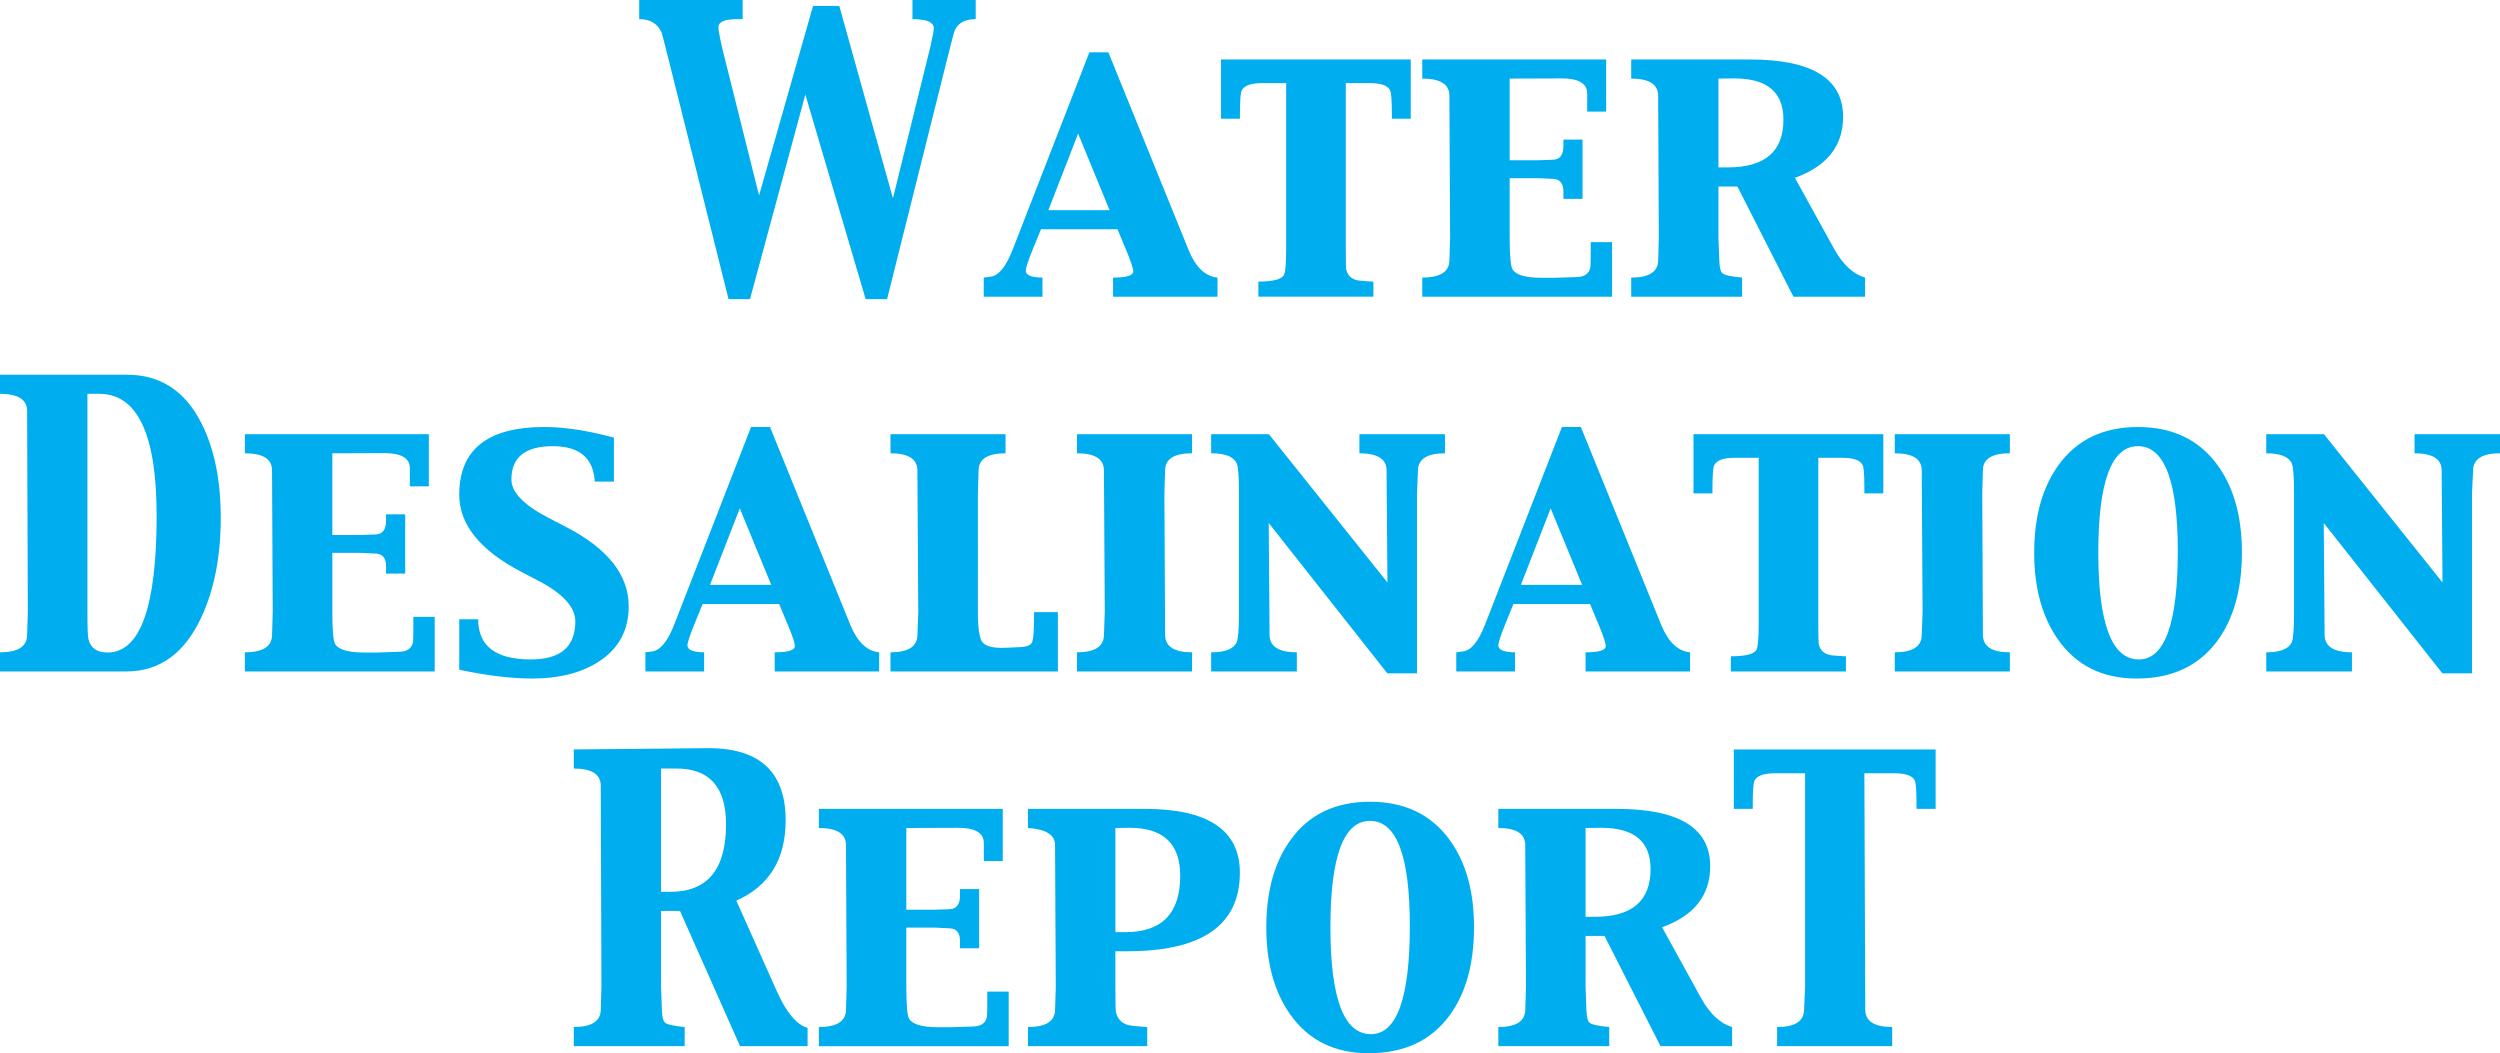
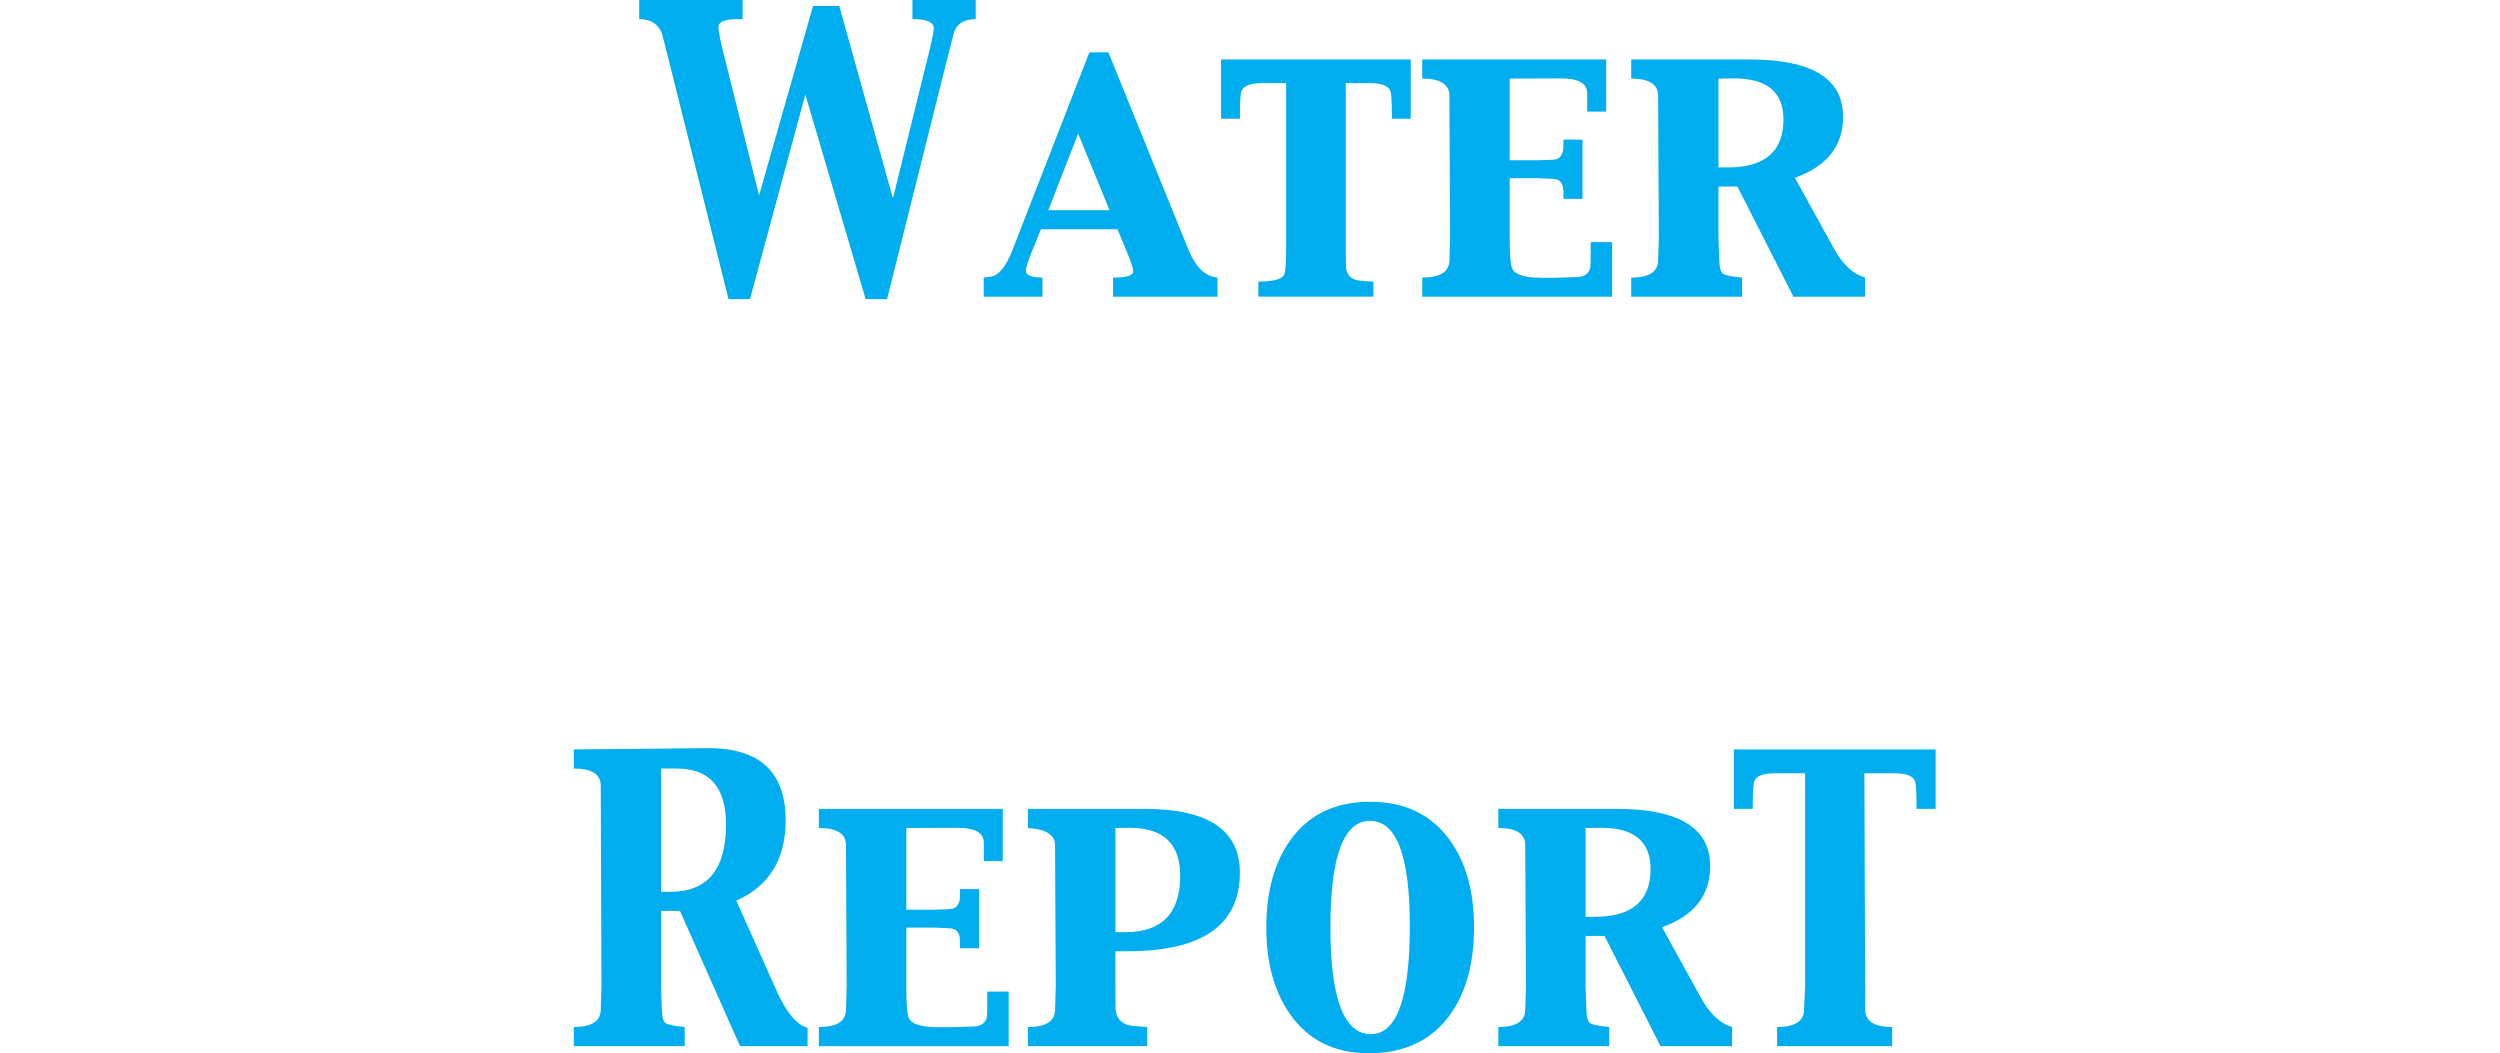
<svg xmlns="http://www.w3.org/2000/svg" xmlns:xlink="http://www.w3.org/1999/xlink" version="1.1" id="Layer_1" x="0px" y="0px" width="327.55px" height="138px" viewBox="0 0 327.55 138" style="enable-background:new 0 0 327.55 138;" xml:space="preserve">
  <g>
    <defs>
      <rect id="SVGID_1_" width="327.55" height="138" />
    </defs>
    <clipPath id="SVGID_2_">
      <use xlink:href="#SVGID_1_" style="overflow:visible;" />
    </clipPath>
    <path style="clip-path:url(#SVGID_2_);fill:#00AEEF;" d="M247.915,137.066v-2.506c-2.296,0-3.468-0.729-3.531-2.188l-0.112-31.057   h3.94c1.469,0,2.359,0.316,2.665,0.953c0.151,0.321,0.224,1.342,0.224,3.074v0.637h2.506v-7.788h-26.441v7.788h2.48v-0.637   c0-1.717,0.083-2.739,0.233-3.074c0.321-0.637,1.206-0.953,2.665-0.953h3.96v27.963l-0.137,3.094   c-0.058,1.459-1.235,2.188-3.531,2.188v2.506H247.915z M209.809,108.46c4.3,0,6.45,1.8,6.45,5.399c0,4.173-2.433,6.26-7.292,6.26   h-1.226v-11.635L209.809,108.46z M210.84,137.066v-2.506c-1.488-0.136-2.354-0.335-2.598-0.588   c-0.224-0.214-0.355-0.739-0.389-1.591l-0.112-3.084v-6.673h2.48l7.34,14.442h9.379v-2.506c-1.552-0.452-2.899-1.712-4.058-3.779   l-5.116-9.29c4.202-1.518,6.304-4.183,6.304-7.997c0-5.01-4.086-7.515-12.258-7.515h-15.502v2.505c2.306,0,3.482,0.72,3.526,2.16   l0.098,18.644l-0.098,3.089c-0.059,1.454-1.235,2.184-3.526,2.184v2.506H210.84z M174.311,121.491c0-9.295,1.731-13.94,5.189-13.94   c3.479,0,5.215,4.586,5.215,13.755c0,9.46-1.698,14.189-5.103,14.189C176.082,135.495,174.311,130.825,174.311,121.491    M189.91,133.058c2.146-2.913,3.216-6.78,3.216-11.591c0-4.708-1.07-8.527-3.216-11.455c-2.417-3.308-5.881-4.966-10.409-4.966   c-4.538,0-8.011,1.664-10.404,4.991c-2.128,2.928-3.188,6.751-3.188,11.475c0,4.646,1.046,8.449,3.143,11.411   c2.396,3.386,5.824,5.073,10.271,5.073C183.952,137.995,187.483,136.355,189.91,133.058 M146.14,108.484l1.877-0.024   c4.412,0,6.613,2.092,6.613,6.275c0,4.927-2.391,7.394-7.177,7.394h-1.313V108.484z M147.682,124.633   c9.842,0,14.765-3.429,14.765-10.297c0-5.569-4.154-8.356-12.457-8.356h-15.308v2.505c2.32,0.151,3.507,0.871,3.551,2.16   l0.095,18.644l-0.095,3.089c-0.058,1.454-1.245,2.184-3.551,2.184v2.506h15.626v-2.506c-0.214,0-0.858-0.053-1.929-0.16   c-1.204-0.116-1.931-0.725-2.172-1.819c-0.043-0.224-0.068-1.323-0.068-3.288v-4.66H147.682z M132.158,137.066v-7.15h-2.804v0.773   c0,1.566-0.015,2.412-0.046,2.554c-0.177,0.798-0.761,1.216-1.749,1.25l-2.887,0.092h-1.768c-2.094,0-3.359-0.374-3.796-1.113   c-0.243-0.424-0.362-1.814-0.362-4.159v-7.777h3.694l1.953,0.092c0.927,0.029,1.384,0.574,1.384,1.649v0.968h2.505v-7.763h-2.505   v0.861c0,1.158-0.457,1.747-1.384,1.78l-1.953,0.068h-3.694v-10.706l6.783-0.024c2.247,0,3.371,0.662,3.371,1.985v1.751v0.618h2.48   v-6.834h-24.092v2.505c2.32,0,3.507,0.72,3.551,2.16l0.09,18.644l-0.09,3.089c-0.059,1.454-1.246,2.184-3.551,2.184v2.506H132.158z    M88.675,100.697c4.297,0,6.45,2.442,6.45,7.321c0,5.881-2.432,8.828-7.291,8.828h-1.226v-16.149H88.675z M89.707,137.066v-2.506   c-1.491-0.136-2.356-0.335-2.595-0.593c-0.231-0.209-0.36-0.744-0.389-1.591l-0.114-3.089v-9.937h2.481l7.87,17.715h8.85v-2.394   c-1.444-0.403-2.794-2.023-4.054-4.85l-5.285-11.82c4.312-1.912,6.464-5.418,6.464-10.521c0-6.455-3.526-9.602-10.589-9.451   l-17.168,0.161v2.505c2.306,0,3.48,0.72,3.532,2.16l0.09,26.422l-0.09,3.094c-0.066,1.459-1.241,2.188-3.532,2.188v2.506H89.707z" />
-     <path style="clip-path:url(#SVGID_2_);fill:#00AEEF;" d="M308.152,87.973v-2.505c-2.325,0-3.517-0.729-3.58-2.188l-0.112-14.753   L320,88.221h3.882V64.668l0.146-3.118c0.059-1.435,1.231-2.16,3.522-2.16v-2.505h-11.197v2.505c2.315,0,3.502,0.715,3.551,2.16   l0.111,14.762l-15.531-19.427h-7.559v2.505c1.819,0,2.938,0.438,3.347,1.318c0.194,0.458,0.292,1.775,0.292,3.955V80.19   c0,2.184-0.098,3.502-0.292,3.955c-0.408,0.885-1.527,1.323-3.347,1.323v2.505H308.152z M274.92,72.397   c0-9.295,1.731-13.94,5.194-13.94c3.474,0,5.22,4.587,5.22,13.756c0,9.456-1.708,14.188-5.103,14.188   C276.691,86.401,274.92,81.732,274.92,72.397 M290.524,83.959c2.141-2.914,3.211-6.776,3.211-11.586   c0-4.708-1.07-8.522-3.211-11.459c-2.417-3.308-5.885-4.966-10.409-4.966c-4.538,0-8.006,1.664-10.409,4.99   c-2.12,2.933-3.186,6.756-3.186,11.479c0,4.645,1.046,8.444,3.146,11.411c2.394,3.386,5.818,5.073,10.269,5.073   C284.566,88.901,288.092,87.257,290.524,83.959 M263.333,85.467c-2.296,0-3.473-0.729-3.531-2.184l-0.087-18.62l0.087-3.118   c0.044-1.44,1.216-2.155,3.531-2.155v-2.505h-15.078v2.505c2.306,0,3.482,0.715,3.531,2.155l0.111,18.644l-0.111,3.093   c-0.063,1.455-1.24,2.184-3.531,2.184v2.505h15.078V85.467z M241.854,87.973v-1.985c-0.224,0-0.798-0.034-1.717-0.112   c-1.012-0.092-1.62-0.569-1.834-1.435c-0.044-0.194-0.068-1.094-0.068-2.685V59.984h3.152c1.469,0,2.354,0.316,2.655,0.953   c0.156,0.307,0.229,1.338,0.229,3.099v0.613h2.481v-7.763h-24.871v7.763h2.486v-0.613c0-1.731,0.072-2.758,0.224-3.074   c0.316-0.657,1.211-0.978,2.665-0.978h3.167v21.771c0,1.712-0.083,2.807-0.248,3.279c-0.243,0.637-1.377,0.953-3.4,0.953v1.985   H241.854z M203.169,66.604l4.12,10.025h-8.021L203.169,66.604z M198.495,87.973v-2.505c-1.459-0.015-2.184-0.321-2.184-0.91   c0-0.355,0.287-1.255,0.871-2.689l1.108-2.734h10.04l1.255,3.03c0.535,1.284,0.798,2.111,0.798,2.491   c0,0.54-0.886,0.812-2.642,0.812v2.505h13.688v-2.505c-1.591-0.151-2.855-1.352-3.779-3.599l-10.526-25.921h-2.48l-10.068,25.877   c-0.866,2.218-1.824,3.39-2.89,3.526l-0.885,0.117v2.505H198.495z M169.914,87.973v-2.505c-2.322,0-3.512-0.729-3.573-2.188   l-0.114-14.753l15.541,19.695h3.887V64.668l0.131-3.118c0.063-1.435,1.241-2.16,3.532-2.16v-2.505H178.11v2.505   c2.33,0,3.512,0.715,3.556,2.16l0.116,14.762l-15.536-19.427h-7.561v2.505c1.824,0,2.94,0.438,3.347,1.318   c0.199,0.458,0.299,1.775,0.299,3.955V80.19c0,2.184-0.1,3.502-0.299,3.955c-0.406,0.885-1.522,1.323-3.347,1.323v2.505H169.914z    M156.18,85.467c-2.291,0-3.466-0.729-3.526-2.184l-0.095-18.62l0.095-3.118c0.046-1.44,1.221-2.155,3.526-2.155v-2.505h-15.072   v2.505c2.306,0,3.48,0.715,3.527,2.155l0.114,18.644l-0.114,3.093c-0.061,1.455-1.236,2.184-3.527,2.184v2.505h15.072V85.467z    M138.603,87.973v-7.768h-3.123v0.773c0,1.566-0.076,2.602-0.226,3.098c-0.139,0.428-0.652,0.662-1.542,0.706l-2.023,0.092   c-1.484,0.059-2.461-0.166-2.928-0.681c-0.423-0.457-0.637-1.785-0.637-3.988V64.664l0.095-3.113   c0.044-1.435,1.218-2.16,3.526-2.16v-2.505h-15.074v2.505c2.308,0,3.482,0.725,3.526,2.16l0.114,18.654l-0.114,3.083   c-0.058,1.45-1.235,2.179-3.526,2.179v2.505H138.603z M96.927,66.604l4.12,10.025h-8.021L96.927,66.604z M92.255,87.973v-2.505   c-1.459-0.015-2.187-0.321-2.187-0.91c0-0.355,0.294-1.255,0.875-2.689l1.112-2.734h10.032l1.255,3.03   c0.532,1.284,0.802,2.111,0.802,2.491c0,0.54-0.883,0.812-2.646,0.812v2.505h13.688v-2.505c-1.593-0.151-2.853-1.352-3.779-3.599   l-10.521-25.921h-2.485L88.34,81.824c-0.866,2.218-1.832,3.39-2.894,3.526l-0.886,0.117v2.505H92.255z M71.306,55.947   c-7.425,0-11.137,2.962-11.137,8.867c0,3.906,2.714,7.277,8.147,10.117l2.257,1.177c3.203,1.683,4.806,3.449,4.806,5.312   c0,3.322-1.941,4.981-5.827,4.981c-4.602,0-6.902-1.756-6.902-5.263h-2.481v6.605c3.612,0.773,6.808,1.158,9.587,1.158   c3.417,0,6.263-0.7,8.539-2.116c2.719-1.698,4.079-4.149,4.079-7.354c0-4.086-2.719-7.54-8.155-10.361l-2.276-1.182   c-3.295-1.698-4.939-3.386-4.939-5.068c0-2.909,1.812-4.363,5.438-4.363c3.478,0,5.304,1.547,5.489,4.645h2.505v-5.764   C77.028,56.414,73.986,55.947,71.306,55.947 M56.957,87.973v-7.155h-2.799v0.778c0,1.566-0.015,2.413-0.046,2.549   c-0.182,0.802-0.766,1.221-1.751,1.25l-2.884,0.097h-1.773c-2.092,0-3.359-0.375-3.797-1.119c-0.243-0.423-0.362-1.81-0.362-4.159   v-7.773h3.699l1.953,0.087c0.922,0.029,1.384,0.579,1.384,1.649v0.973h2.507v-7.763H50.58v0.861c0,1.153-0.462,1.746-1.384,1.775   l-1.953,0.073h-3.699V59.391l6.788-0.024c2.247,0,3.366,0.662,3.366,1.979v1.756v0.618h2.486v-6.834H32.086v2.505   c2.328,0,3.507,0.715,3.556,2.155l0.09,18.644l-0.09,3.093c-0.063,1.455-1.25,2.184-3.556,2.184v2.505H56.957z M13,51.599   c5.012,0,7.522,5.316,7.522,15.944c0,11.966-2.147,17.949-6.43,17.949c-1.381,0-2.213-0.579-2.5-1.736   c-0.09-0.316-0.136-1.503-0.136-3.551V51.599H13z M16.558,87.973c4.387,0,7.68-2.408,9.881-7.219   c1.659-3.633,2.485-7.933,2.485-12.914c0-4.874-0.827-8.969-2.485-12.301c-2.138-4.29-5.409-6.445-9.813-6.445H0v2.505   c2.32,0,3.507,0.725,3.551,2.165l0.095,26.422l-0.095,3.094C3.493,84.738,2.306,85.467,0,85.467v2.505H16.558z" />
    <path style="clip-path:url(#SVGID_2_);fill:#00AEEF;" d="M227.217,10.273c4.305,0,6.45,1.795,6.45,5.399   c0,4.173-2.427,6.26-7.286,6.26h-1.23V10.297L227.217,10.273z M228.249,38.874v-2.505c-1.493-0.131-2.349-0.331-2.592-0.589   c-0.234-0.214-0.36-0.739-0.39-1.585l-0.116-3.089v-6.668h2.485l7.34,14.437h9.378v-2.505c-1.552-0.453-2.909-1.712-4.057-3.78   l-5.127-9.29c4.203-1.518,6.313-4.184,6.313-7.992c0-5.01-4.086-7.515-12.257-7.515H213.72v2.505c2.305,0,3.482,0.715,3.531,2.155   l0.087,18.644l-0.087,3.094c-0.059,1.454-1.24,2.179-3.531,2.179v2.505H228.249z M211.214,38.874v-7.15h-2.797v0.778   c0,1.562-0.02,2.408-0.048,2.549c-0.186,0.803-0.769,1.221-1.752,1.25l-2.884,0.093h-1.775c-2.092,0-3.356-0.37-3.794-1.114   c-0.243-0.423-0.365-1.814-0.365-4.159v-7.773h3.702l1.955,0.087c0.919,0.029,1.382,0.579,1.382,1.649v0.973h2.505v-7.768h-2.505   v0.861c0,1.158-0.463,1.751-1.382,1.78l-1.955,0.068h-3.702V10.297l6.79-0.024c2.243,0,3.366,0.662,3.366,1.979v1.756v0.618h2.485   V7.792h-24.097v2.505c2.325,0,3.507,0.715,3.556,2.155l0.093,18.644L189.9,34.19c-0.063,1.454-1.25,2.179-3.556,2.179v2.505   H211.214z M179.943,38.874v-1.979c-0.224,0-0.797-0.034-1.717-0.117c-1.012-0.087-1.624-0.564-1.834-1.435   c-0.043-0.195-0.067-1.09-0.067-2.685V10.891h3.156c1.465,0,2.35,0.316,2.651,0.954c0.155,0.306,0.229,1.337,0.229,3.098v0.613   h2.476V7.792h-24.86v7.763h2.48v-0.613c0-1.731,0.073-2.758,0.229-3.079c0.318-0.652,1.206-0.973,2.666-0.973h3.161v21.767   c0,1.717-0.085,2.812-0.248,3.278c-0.245,0.637-1.376,0.958-3.393,0.958v1.979H179.943z M141.256,17.506l4.12,10.03h-8.019   L141.256,17.506z M136.584,38.874v-2.505c-1.459-0.015-2.187-0.316-2.187-0.905c0-0.36,0.29-1.255,0.873-2.69l1.117-2.733h10.03   l1.255,3.025c0.533,1.289,0.803,2.116,0.803,2.49c0,0.545-0.881,0.813-2.644,0.813v2.505h13.686v-2.505   c-1.593-0.146-2.853-1.348-3.78-3.595L145.218,6.854h-2.485L132.671,32.73c-0.868,2.213-1.834,3.391-2.894,3.527l-0.888,0.112   v2.505H136.584z M98.263,39.195l7.252-26.806l7.904,26.806h2.804l7.86-31.402l0.842-3.303c0.333-1.323,1.306-1.985,2.914-1.985V0   h-8.289v2.505c1.868,0,2.799,0.404,2.799,1.211c0,0.229-0.134,0.982-0.414,2.257l-4.91,19.884l-0.07-0.005l-6.992-25.074h-3.437   l-7.063,24.797h-0.02L94.996,7.788c-0.574-2.233-0.863-3.648-0.863-4.256c0-0.681,0.854-1.026,2.551-1.026h0.618V0H83.748v2.505   c1.401,0,2.361,0.555,2.894,1.664c0.075,0.151,0.394,1.362,0.956,3.624l7.855,31.402H98.263z" />
  </g>
</svg>